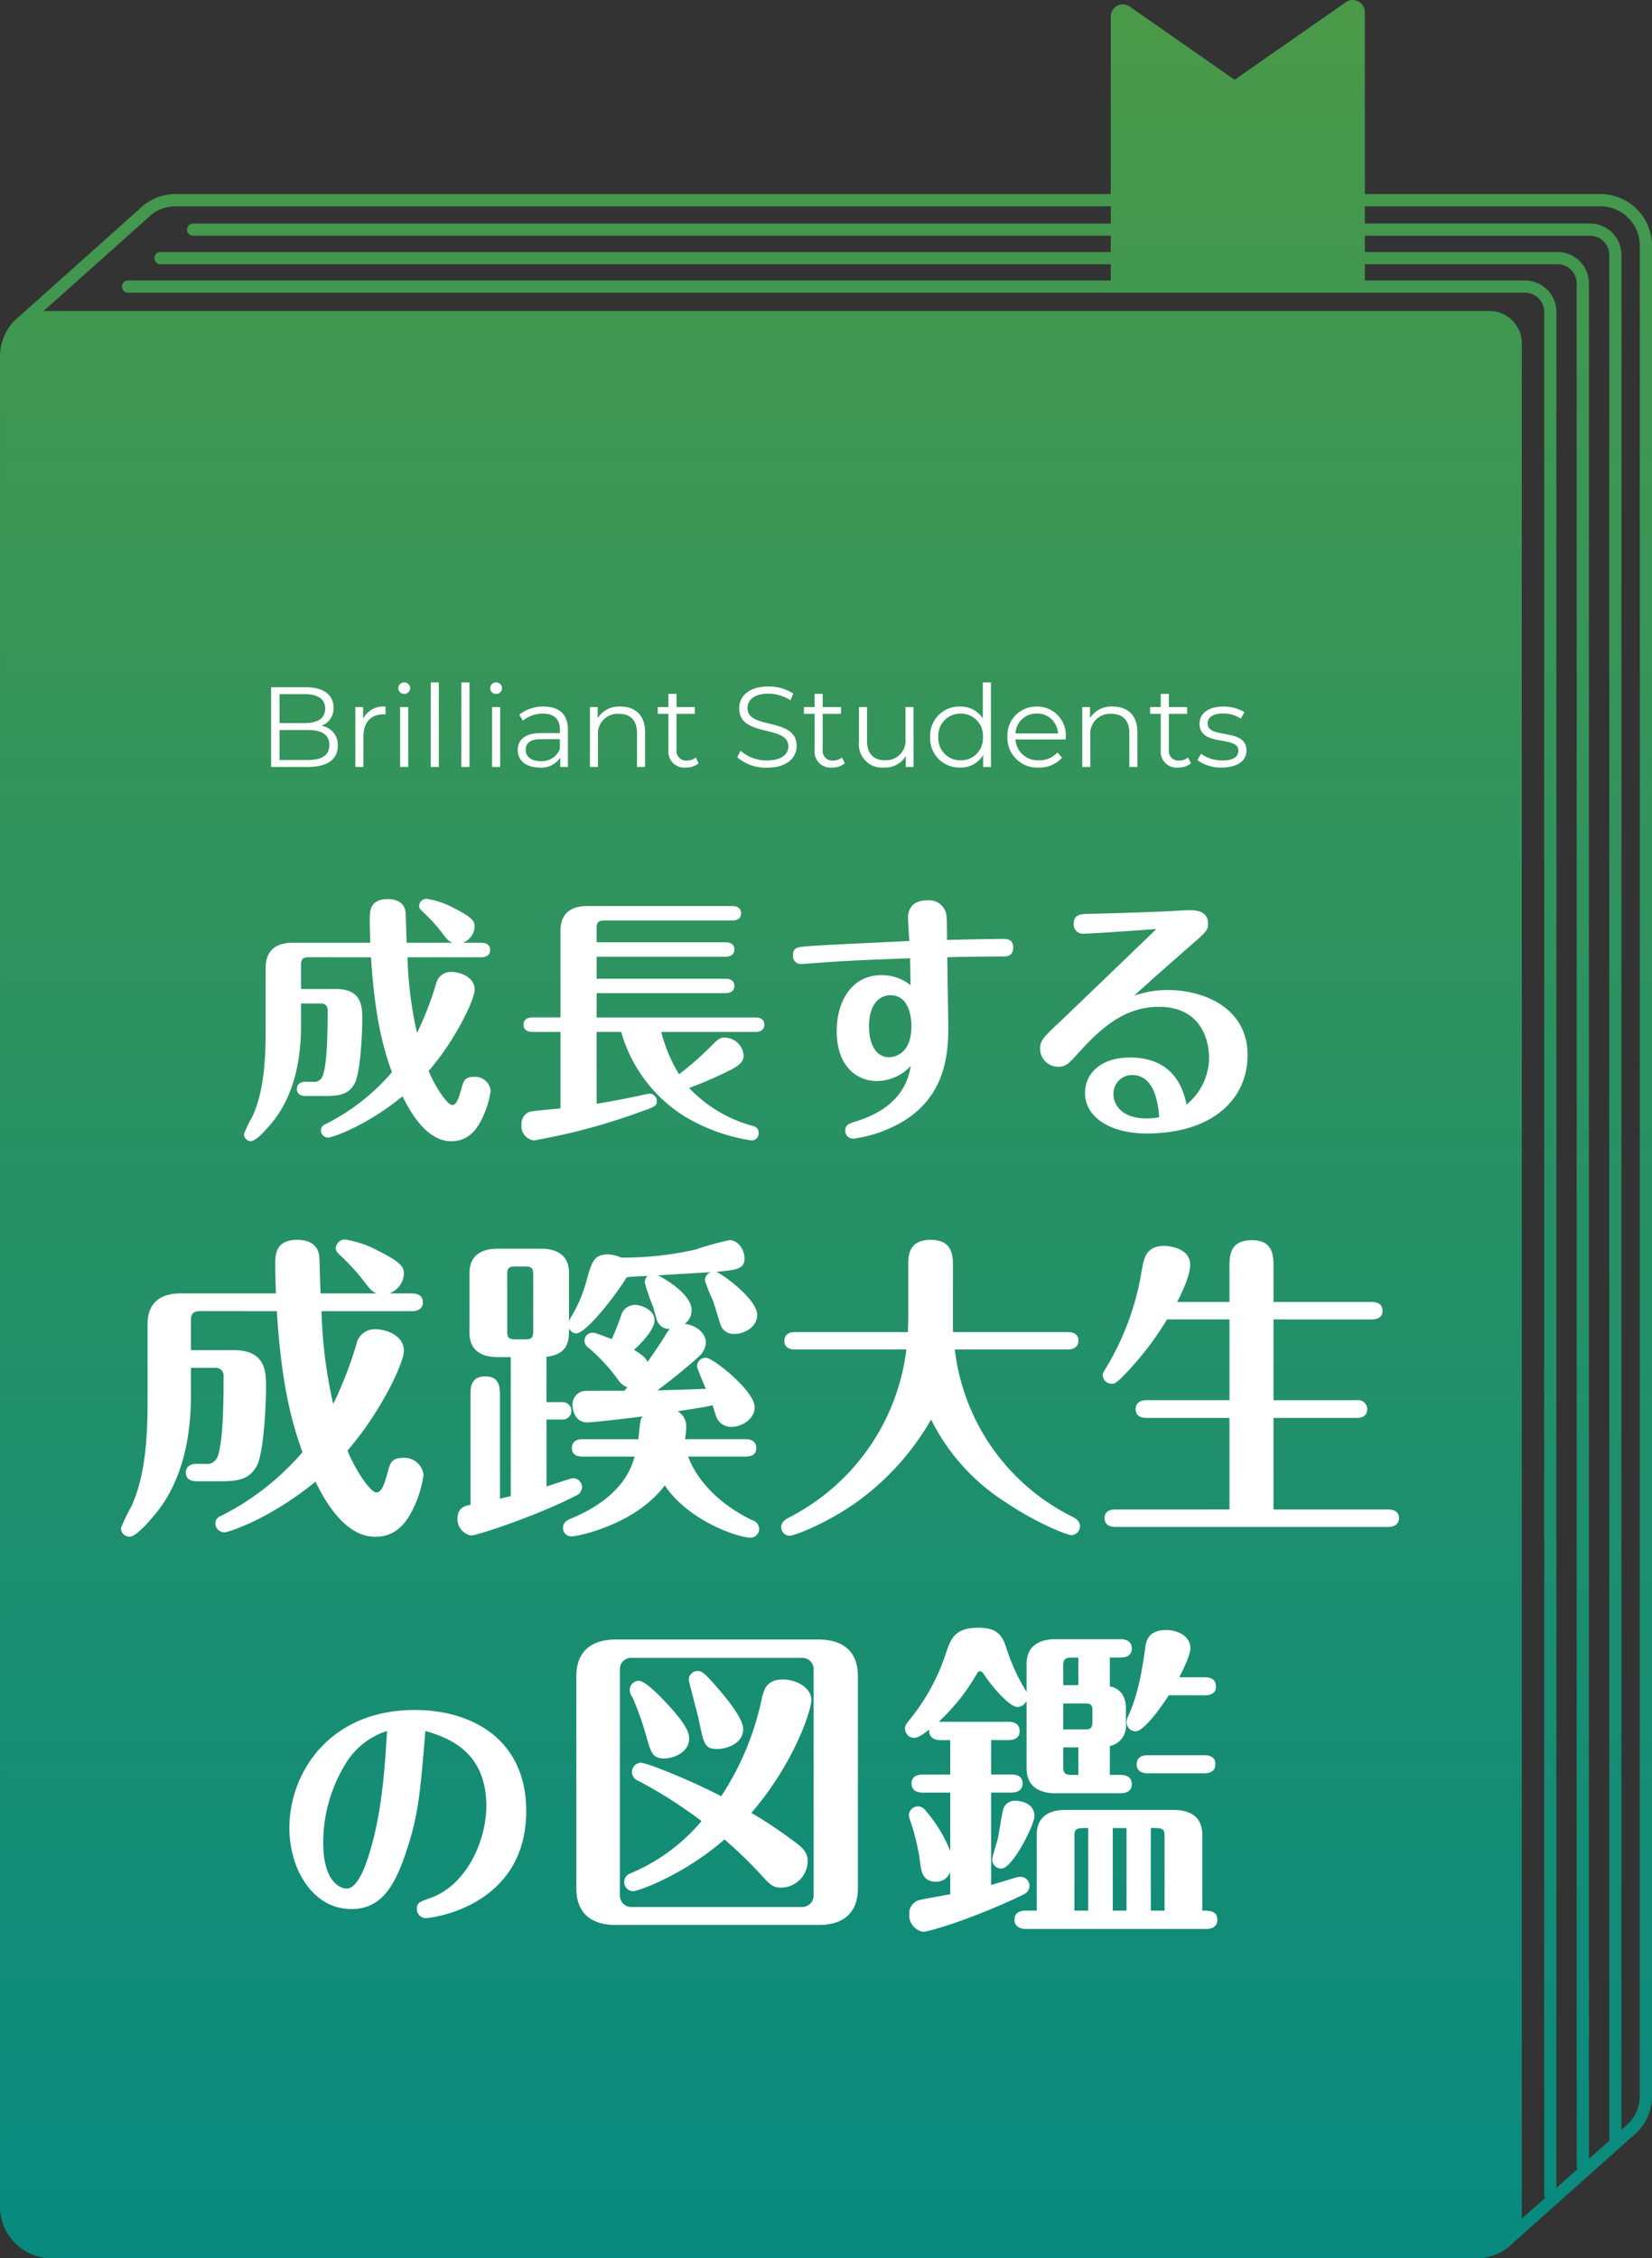
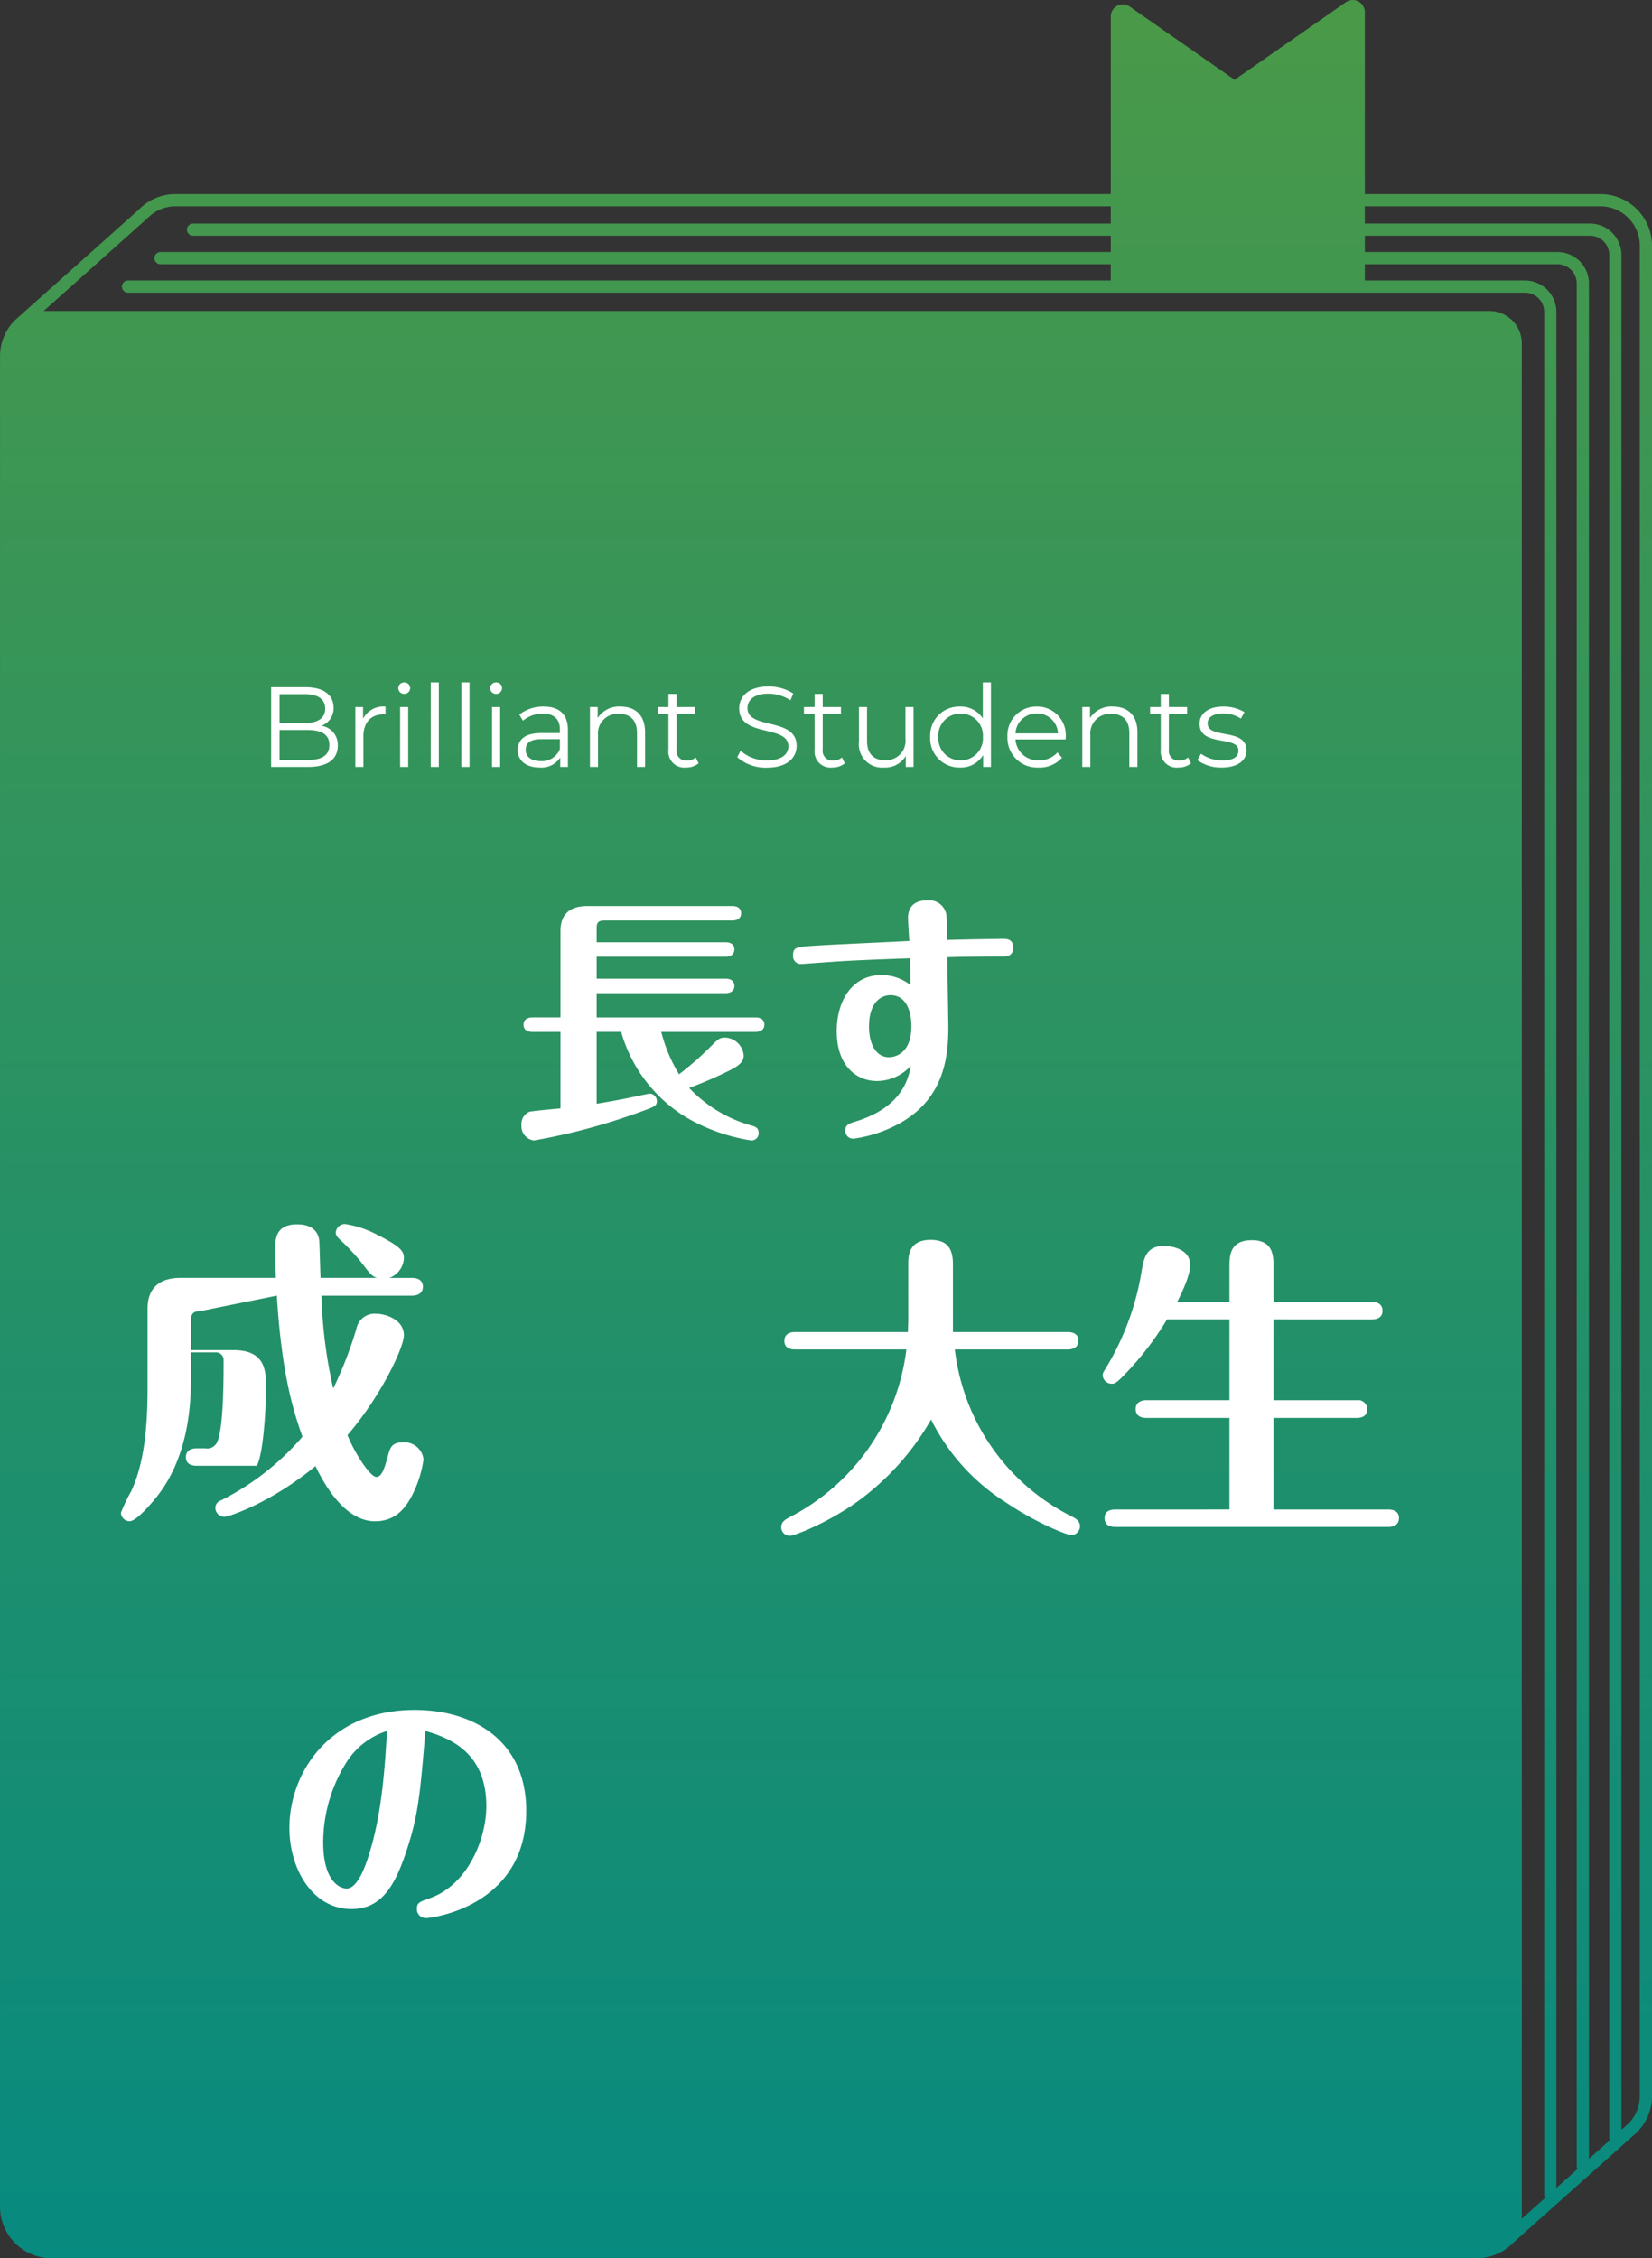
<svg xmlns="http://www.w3.org/2000/svg" width="231.983" height="317.115" viewBox="0 0 231.983 317.115">
  <rect x="0" y="0" width="231.983" height="317.115" fill="#333333" stroke="none" />
  <defs>
    <linearGradient id="linear-gradient" x1="0.5" x2="0.5" y2="1" gradientUnits="objectBoundingBox">
      <stop offset="0" stop-color="#4a9948" />
      <stop offset="1" stop-color="#078a80" />
    </linearGradient>
  </defs>
  <g id="グループ_137855" data-name="グループ 137855" transform="translate(-582.017 -193.942)">
    <path id="パス_31690" data-name="パス 31690" d="M-2141.405,114.235h-33.079V88.684a1.7,1.7,0,0,0-2.672-1.393l-15.615,10.894L-2207.5,87.906a1.694,1.694,0,0,0-2.663,1.389v24.939h-131.306a7.187,7.187,0,0,0-5.161,2.16L-2364.1,132l-.051.049a7.217,7.217,0,0,0-1.99,4.988V396.851a7.254,7.254,0,0,0,7.245,7.246h200.067a7.184,7.184,0,0,0,5.208-2.208l17.341-15.473a7.2,7.2,0,0,0,2.122-5.124V121.481A7.254,7.254,0,0,0-2141.405,114.235Zm-204.064,3.419.042-.04a5.492,5.492,0,0,1,3.957-1.665h131.306v2.424H-2339.03a.856.856,0,0,0-.856.857.856.856,0,0,0,.856.857h128.865v2.284H-2343.6a.856.856,0,0,0-.857.857.857.857,0,0,0,.857.857h133.434v2.284h-138a.856.856,0,0,0-.856.857.857.857,0,0,0,.856.857H-2152a2.7,2.7,0,0,1,2.7,2.7V395.118a.855.855,0,0,0,.15.484l-3.291,2.937V135.207a4.557,4.557,0,0,0-4.557-4.557h-203.018Zm205.4,269.849-2.948,2.63V126.78a4.415,4.415,0,0,0-4.411-4.41h-27.054v-2.284h31.623a2.7,2.7,0,0,1,2.7,2.7V387.123A.85.85,0,0,0-2140.072,387.5ZM-2152,126.367h-22.486v-2.284h27.054a2.7,2.7,0,0,1,2.7,2.7V391.121a.845.845,0,0,0,.121.432l-2.976,2.656V130.777A4.416,4.416,0,0,0-2152,126.367Zm16.125,254.925a5.477,5.477,0,0,1-1.585,3.879l-.993.885V122.782a4.415,4.415,0,0,0-4.41-4.41h-31.623v-2.424h33.079a5.539,5.539,0,0,1,5.532,5.532Z" transform="translate(2948.16 106.961)" fill="url(#linear-gradient)" />
    <g id="グループ_44806" data-name="グループ 44806" transform="translate(434.176 -163.344)">
-       <path id="パス_31672" data-name="パス 31672" d="M185.789,493.47c-.835,0-1.053.364-1.053,1.052v3.411H189.6c3.7,0,3.737,2.431,3.737,4.318s-.254,7.4-1.053,8.926c-.907,1.669-2.358,1.779-4.318,1.779h-2.576c-.363,0-1.234-.073-1.234-.979,0-.944.871-1.017,1.234-1.017h.98a1.267,1.267,0,0,0,1.415-.834c.689-1.779.689-7.112.689-9.217a.873.873,0,0,0-.943-.943h-2.795V502.9c0,3.121-.29,9.4-4.281,14.042-.581.689-2.032,2.359-2.758,2.359a1,1,0,0,1-.979-.979,19.4,19.4,0,0,1,1.2-2.5c1.6-3.483,1.85-7.946,1.85-11.937v-8.963c0-1.887.943-3.483,3.773-3.483h10.922c-.073-1.887-.073-2.94-.073-3.375,0-.979,0-2.757,2.5-2.757,1.887,0,2.467,1.016,2.54,1.923.036.653.108,3.629.145,4.21h6.459c-.581-.182-.8-.472-1.851-1.851a25.628,25.628,0,0,0-2.467-2.613c-.29-.289-.4-.471-.4-.725a1.048,1.048,0,0,1,1.089-.979,11.56,11.56,0,0,1,3.737,1.27c2.758,1.379,2.976,1.923,2.976,2.649a2.538,2.538,0,0,1-1.669,2.25h2.612c.4,0,1.235.108,1.235,1.015s-.871,1.016-1.235,1.016H199.686a53.847,53.847,0,0,0,1.342,10.632,45.359,45.359,0,0,0,2.649-6.822,2.127,2.127,0,0,1,2.214-1.742c1.161,0,3.229.69,3.229,2.468,0,1.379-2.613,6.967-6.459,11.429.834,2.1,2.612,4.79,3.3,4.79s.979-1.2,1.306-2.322c.254-.98.435-1.633,1.705-1.633a2.193,2.193,0,0,1,2.394,1.96,12.971,12.971,0,0,1-1.2,3.883c-.944,1.959-2.213,3.193-4.354,3.193-3.411,0-5.733-4.065-6.822-6.314-5.262,4.318-10.015,5.806-10.414,5.806a1.045,1.045,0,0,1-1.052-1.015.92.92,0,0,1,.652-.872,30.031,30.031,0,0,0,9.325-7.293c-1.27-3.483-2.431-7.946-2.939-16.147Z" transform="translate(5.376 -1.768)" fill="#fff" />
      <path id="パス_31673" data-name="パス 31673" d="M244.139,504.187a21.434,21.434,0,0,0,2.5,5.95,44.106,44.106,0,0,0,4.318-3.773c1.161-1.161,1.343-1.379,2.177-1.379a2.73,2.73,0,0,1,2.576,2.5c0,.726-.4,1.307-1.814,2.032a56.855,56.855,0,0,1-5.842,2.54,19.14,19.14,0,0,0,8.817,5.3c.689.181.944.471.944,1.052a1,1,0,0,1-1.053,1.016,25.935,25.935,0,0,1-9.289-3.339,20.632,20.632,0,0,1-8.962-11.9h-3.447v10.087c1.488-.219,4.281-.762,5.116-.944.545-.108,2.142-.471,2.359-.471a1.03,1.03,0,0,1,.979,1.016c0,.726-.254.8-2.468,1.6a87.4,87.4,0,0,1-14.8,3.956,2.015,2.015,0,0,1-1.742-2.141,1.859,1.859,0,0,1,1.125-1.887c.327-.108,3.955-.435,4.355-.472v-10.74h-3.955c-.4,0-1.234-.109-1.234-1.017,0-.871.8-1.016,1.234-1.016h3.955V490c0-2,.979-3.483,3.773-3.483h20.356c.4,0,1.234.108,1.234,1.015,0,.871-.8,1.016-1.234,1.016h-18c-.871,0-1.052.363-1.052,1.053V491.6h18.107c.4,0,1.233.109,1.233,1.016,0,.872-.8,1.016-1.233,1.016H235.067v3.085h18.107c.4,0,1.233.108,1.233,1.016,0,.87-.8,1.015-1.233,1.015H235.067v3.41h22.316c.4,0,1.234.109,1.234,1.016,0,.871-.8,1.017-1.234,1.017Z" transform="translate(-3.44 -1.998)" fill="#fff" />
      <path id="パス_31674" data-name="パス 31674" d="M300.7,490.943c.508,0,1.488,0,1.488,1.2,0,1.269-.98,1.269-1.379,1.269-2.576,0-7.185.073-7.875.109,0,.872.146,9.217.146,9.8,0,4.246-.581,10.413-7.475,13.861a18.476,18.476,0,0,1-5.842,1.815,1.113,1.113,0,0,1-1.161-1.125c0-.835.581-1.015,1.416-1.27,6.677-2.032,7.474-6.169,7.8-7.838a6.5,6.5,0,0,1-4.754,2.141c-2.867,0-5.66-2.1-5.66-7,0-4.281,2.177-7.874,6.277-7.874a6.5,6.5,0,0,1,4.1,1.415c-.037-1.306-.037-2.5-.073-3.774-6.567.219-9.761.4-11.067.508-.689.037-3.846.29-4.246.29a1.085,1.085,0,0,1-1.125-1.2c0-1.2.508-1.2,3.266-1.379,2.068-.144,11.212-.545,13.063-.653-.037-.508-.182-2.794-.182-3.265,0-.98.435-2.432,2.649-2.432a2.455,2.455,0,0,1,2.722,1.924c.108.617.108,2.793.108,3.628C295.586,491.016,300.195,490.943,300.7,490.943Zm-18.76,12.3c0,2.467.98,4.318,2.795,4.318,1.015,0,3.157-.653,3.157-4.355,0-1.815-.581-4.354-2.939-4.354C283.612,498.853,281.943,499.87,281.943,503.244Z" transform="translate(-12.068 -1.817)" fill="#fff" />
-       <path id="パス_31675" data-name="パス 31675" d="M319.838,490.529a1.277,1.277,0,0,1-1.306-1.378c0-1.379,1.089-1.379,2.068-1.415,2.5-.037,7-.182,11.357-.364.472-.037,2.432-.144,2.831-.144.726,0,2.612,0,2.612,1.886,0,.944-.326,1.234-2.43,3.048-1.924,1.706-5.806,5.081-7.947,7.076a14.09,14.09,0,0,1,4.826-.8c4.427,0,11.1,2.177,11.1,9.143,0,6.205-4.972,11-14.152,11-5.3,0-8.672-2.4-8.672-5.661,0-3.048,2.576-5.007,6.278-5.007,6.5,0,7.584,4.863,7.983,6.6a8.589,8.589,0,0,0,3.157-6.531c0-2.721-1.271-7.185-7.039-7.185-4.427,0-7.656,2.468-10.995,6.133-1.706,1.886-2.032,2.285-3.194,2.285a2.539,2.539,0,0,1-2.5-2.54c0-1.125.472-1.633,2.9-3.883,1.016-.979,12.083-11.611,13.426-12.917C328.584,489.984,321.072,490.529,319.838,490.529Zm6.894,19.848a2.6,2.6,0,0,0-2.612,2.722c0,1.161.871,3.375,4.68,3.375a8.436,8.436,0,0,0,1.742-.182C330.289,512.918,329.273,510.377,326.733,510.377Z" transform="translate(-19.917 -2.129)" fill="#fff" />
      <g id="グループ_44780" data-name="グループ 44780" transform="translate(128.423 538.586)">
        <path id="パス_31679" data-name="パス 31679" d="M288.062,574.551c-1.645,4.9-3.588,7.848-7.625,7.848-5.456,0-8.709-5.644-8.709-11.4,0-7.774,5.681-16.557,17.6-16.557,8.148,0,15.66,4.223,15.66,14.165,0,13.455-13.3,15.062-14.089,15.062a1.26,1.26,0,0,1-1.271-1.271c0-.9.374-1.008,1.944-1.569,5.157-1.868,7.812-8.185,7.812-12.894,0-7.55-5.159-9.568-8.559-10.541C290.08,566.4,289.818,569.393,288.062,574.551Zm-8.372-12.67a21.182,21.182,0,0,0-3.214,11.137c0,5.569,2.391,6.5,3.289,6.5,1.644,0,2.8-3.625,3.214-5.008,1.831-5.905,2.168-12.522,2.467-17.119A10.469,10.469,0,0,0,279.69,561.881Z" transform="translate(-211.673 -495.623)" fill="#fff" />
-         <path id="パス_31680" data-name="パス 31680" d="M350.223,579.81c0,3.728-2.348,5.156-5.524,5.156H316.211c-2.025,0-5.523-.6-5.523-5.156V550.031c0-3.681,2.347-5.154,5.523-5.154H344.7c2.025,0,5.524.6,5.524,5.154Zm-6.214-30.837a1.591,1.591,0,0,0-1.473-1.519H318.281a1.557,1.557,0,0,0-1.473,1.519v31.942a1.591,1.591,0,0,0,1.473,1.52h24.255a1.629,1.629,0,0,0,1.473-1.52Zm-7.272,4.142c.322-1.242.644-2.623,2.99-2.623,1.658,0,3.96,1.013,3.96,2.9,0,1.334-2.3,8.7-8.423,15.833a60.8,60.8,0,0,1,5.936,3.959c1.151.828,1.98,1.518,1.98,2.853a3.787,3.787,0,0,1-3.682,3.683c-1.242,0-1.565-.369-3.084-2.025a59.681,59.681,0,0,0-4.925-4.741c-5.937,5.155-12.242,7.272-12.841,7.272a1.294,1.294,0,0,1-.322-2.531,26.25,26.25,0,0,0,9.94-7.32,64.76,64.76,0,0,0-8.882-5.66,1.3,1.3,0,0,1,.368-2.532c.875,0,7.134,2.532,11.276,4.7A39.559,39.559,0,0,0,336.738,553.115Zm-17.26-2.439c.921,0,3.222,2.394,4.372,3.682,2.67,2.946,2.67,3.911,2.67,4.464,0,1.888-2.163,2.762-3.5,2.762-1.611,0-1.841-.828-2.439-2.853a40.634,40.634,0,0,0-1.979-5.661,2.127,2.127,0,0,1-.415-1.1A1.287,1.287,0,0,1,319.478,550.676Zm8.284-1.381c.506,0,.921.276,2.531,2.117,1.565,1.8,3.821,4.557,3.821,6.029,0,2.117-2.394,2.808-3.637,2.808-1.748,0-1.887-.6-2.623-4.234-.184-.829-1.381-5.248-1.381-5.477A1.246,1.246,0,0,1,327.763,549.3Z" transform="translate(-210.335 -495.952)" fill="#fff" />
-         <path id="パス_31681" data-name="パス 31681" d="M384.066,551.513a2.651,2.651,0,0,1,1.749,1.106,3.583,3.583,0,0,1,.506,2.024v2.117a2.853,2.853,0,0,1-2.255,3.129v4.051h1.519c.507,0,1.565.139,1.565,1.289,0,1.2-1.1,1.289-1.565,1.289h-9.159c-2.348,0-4.05-1.013-4.05-3.5v-9.436a1.56,1.56,0,0,1-1.289.83c-1.106,0-3.59-2.9-4.649-4.511-.276-.415-.415-.507-.6-.507-.231,0-.369.184-.507.461a28.574,28.574,0,0,1-5.293,6.627h9.8c.506,0,1.564.139,1.564,1.289,0,1.2-1.1,1.288-1.564,1.288h-2.44v4.833h2.854c.506,0,1.565.093,1.565,1.243,0,1.2-1.106,1.288-1.565,1.288h-2.854V579.4c.829-.231,2.577-.783,3.544-1.058a2.33,2.33,0,0,1,.552-.092,1.277,1.277,0,0,1,1.289,1.242c0,.875-.691,1.2-1.2,1.427-7.5,3.544-13.117,5.061-13.716,5.061A2.362,2.362,0,0,1,355.9,583.5a1.912,1.912,0,0,1,1.427-1.979c.69-.184,3.728-.691,4.326-.829v-3.13a2.053,2.053,0,0,1-2.024,1.381c-1.842,0-2.025-1.518-2.164-2.394a29.52,29.52,0,0,0-1.473-6.3,2.689,2.689,0,0,1-.138-.644,1.277,1.277,0,0,1,1.288-1.243,1.341,1.341,0,0,1,1.059.6,19.974,19.974,0,0,1,3.452,5.66v-8.193h-3.867c-.552,0-1.564-.138-1.564-1.288s1.058-1.243,1.564-1.243h3.867v-4.833h-1.38c-.829,0-1.658-.367-1.566-1.473-1.242.922-1.7,1.151-2.163,1.151a1.3,1.3,0,0,1-1.242-1.289c0-.46.139-.6.782-1.426a28.952,28.952,0,0,0,5.109-9.619c.644-1.75,1.29-3.131,4.372-3.131,2.209,0,3.268.644,3.912,2.67a27.813,27.813,0,0,0,2.9,6.352v-3.912c0-2.715,1.979-3.5,4.05-3.5h9.159c.507,0,1.565.139,1.565,1.289,0,1.2-1.1,1.289-1.565,1.289h-1.519ZM368.832,577.1a1.278,1.278,0,0,1-1.289-1.243c0-.46.738-2.623.83-3.13.138-.643.551-3.452.736-4a1.685,1.685,0,0,1,1.795-1.15c.414,0,2.577.23,2.577,2.163C373.48,570.937,370.4,577.1,368.832,577.1ZM373.8,583V572.364c0-2.532,1.7-3.5,4.05-3.5H393c2.07,0,4.05.737,4.05,3.5V583c.966,0,2.116,0,2.116,1.289,0,1.15-1.058,1.288-1.564,1.288h-25.36c-.506,0-1.565-.184-1.565-1.288,0-1.15,1.013-1.289,1.565-1.289Zm5.844-35.532h-.874c-1.058,0-1.242.323-1.242,1.2v2.671h2.116Zm-2.116,10.079h2.991c.829,0,1.1-.092,1.1-1.15v-1.381c0-.966-.184-1.1-1.1-1.1h-2.991Zm2.116,2.532h-2.116v2.669c0,.921.184,1.2,1.242,1.2h.874Zm1.381,11.322c-1.656,0-1.932,0-1.932,1.242V583h1.932Zm5.385,0h-1.932V583h1.932Zm5.937-18.641c-1.058,1.658-3.5,5.063-4.649,5.063a1.285,1.285,0,0,1-1.289-1.289,2.049,2.049,0,0,1,.231-.828c.69-1.565,1.611-3.819,2.347-9.251.138-1.2.368-2.854,2.991-2.854,1.7,0,3.406.922,3.406,2.531,0,1.059-1.242,3.452-1.565,4.1h3.59c.459,0,1.565.093,1.565,1.289,0,1.151-1.059,1.242-1.565,1.242Zm-2.945,10.954c-.552,0-1.565-.138-1.565-1.242,0-1.2,1.059-1.289,1.565-1.289h7.962c.46,0,1.52.092,1.52,1.242,0,1.2-1.059,1.289-1.52,1.289ZM389.82,583h1.932V572.639c0-1.242-.275-1.242-1.932-1.242Z" transform="translate(-208.8 -496.007)" fill="#fff" />
        <g id="グループ_44822" data-name="グループ 44822" transform="translate(-54.834 -688.526)">
-           <path id="パス_31708" data-name="パス 31708" d="M100.358,691.34c-1.023,0-1.29.444-1.29,1.29v4.183h5.962c4.539,0,4.583,2.981,4.583,5.294s-.311,9.078-1.29,10.946c-1.113,2.047-2.892,2.18-5.295,2.18H99.869c-.445,0-1.513-.088-1.513-1.2,0-1.157,1.068-1.246,1.513-1.246h1.2a1.556,1.556,0,0,0,1.736-1.023c.845-2.18.845-8.721.845-11.3a1.071,1.071,0,0,0-1.157-1.156H99.068v3.6c0,3.827-.356,11.525-5.251,17.22-.712.846-2.491,2.892-3.381,2.892a1.226,1.226,0,0,1-1.2-1.2,23.783,23.783,0,0,1,1.469-3.07c1.958-4.271,2.269-9.744,2.269-14.639v-10.99c0-2.313,1.157-4.271,4.628-4.271h13.393c-.09-2.314-.09-3.6-.09-4.138,0-1.2,0-3.382,3.071-3.382,2.313,0,3.025,1.246,3.114,2.359.045.8.134,4.449.178,5.161h7.921c-.712-.222-.979-.578-2.27-2.269a31.331,31.331,0,0,0-3.025-3.2c-.356-.355-.49-.578-.49-.89a1.284,1.284,0,0,1,1.335-1.2,14.2,14.2,0,0,1,4.583,1.557c3.381,1.691,3.648,2.358,3.648,3.248a3.108,3.108,0,0,1-2.047,2.759h3.2c.49,0,1.513.133,1.513,1.246s-1.068,1.246-1.513,1.246H117.4a65.891,65.891,0,0,0,1.646,13.037,55.814,55.814,0,0,0,3.248-8.365,2.607,2.607,0,0,1,2.714-2.136c1.424,0,3.96.846,3.96,3.025,0,1.692-3.2,8.543-7.92,14.016,1.024,2.581,3.2,5.874,4.049,5.874s1.2-1.469,1.6-2.848c.312-1.2.534-2,2.092-2a2.69,2.69,0,0,1,2.936,2.4,15.927,15.927,0,0,1-1.468,4.76c-1.157,2.4-2.715,3.916-5.34,3.916-4.182,0-7.03-4.984-8.365-7.742-6.451,5.294-12.28,7.119-12.77,7.119a1.282,1.282,0,0,1-1.29-1.246,1.127,1.127,0,0,1,.8-1.068,36.825,36.825,0,0,0,11.435-8.943c-1.557-4.272-2.981-9.744-3.6-19.8Z" transform="translate(2)" fill="#fff" />
-           <path id="パス_31709" data-name="パス 31709" d="M154.156,692.764a4.458,4.458,0,0,1,.222-.49,19.454,19.454,0,0,0,2.225-5.162c.712-2.58,1.023-3.737,2.981-3.737a4.419,4.419,0,0,1,1.869.445,45.874,45.874,0,0,0,10.412-1.112,42.481,42.481,0,0,1,4.8-1.335c1.335,0,2.136,1.468,2.136,2.536,0,1.513-1.023,1.647-4.005,1.913.8.223,5.785,3.827,5.785,6.052,0,1.646-1.735,2.669-3.2,2.669a1.914,1.914,0,0,1-1.913-1.2c-.178-.445-.89-2.937-1.113-3.515a21.6,21.6,0,0,1-1.112-2.8,1.256,1.256,0,0,1,.8-1.156c-.578.044-6.229.356-7.386.445,1.424.711,4.716,2.8,4.716,4.894a2.337,2.337,0,0,1-.979,1.913c1.6.179,2.981,1.291,2.981,2.626a2.776,2.776,0,0,1-.934,1.913c-.4.4-2.625,2.359-5.873,4.806,2.981-.09,3.337-.09,6.807-.223-.222-.49-1.245-2.936-1.245-3.115a1.215,1.215,0,0,1,1.245-1.245c1.024,0,6.853,4.672,6.853,6.94,0,1.647-1.78,2.759-3.2,2.759a2.2,2.2,0,0,1-2.18-1.379c-.089-.222-.445-1.38-.534-1.646-1.424.311-1.646.311-4.895.845a2.44,2.44,0,0,1,1.2,2.18,9.907,9.907,0,0,1-.178,1.735h8.5c.535,0,1.513.134,1.513,1.247,0,1.067-.934,1.2-1.513,1.2h-8.053c.267.712,2,5.561,9.032,8.943a1.266,1.266,0,0,1,.935,1.2,1.234,1.234,0,0,1-1.2,1.246c-1.512,0-8.5-2.135-12.058-7.341-4.182,5.606-12.414,7.164-13.036,7.164a1.178,1.178,0,0,1-1.246-1.2c0-.845.623-1.112,1.29-1.379,6.985-2.982,8.276-6.942,8.765-8.632h-7.3c-.489,0-1.512-.089-1.512-1.2s.978-1.247,1.512-1.247H163.9c.267-2.669.267-2.758.579-3.2-1.246.178-6.941.845-7.742.845-1.869,0-2.091-1.957-2.091-2.491a1.914,1.914,0,0,1,1.557-1.913c.222-.045,3.826-.045,5.739-.045.179-.223.223-.267.4-.489a2.481,2.481,0,0,1-1.246-.979,25.1,25.1,0,0,0-3.96-4.361c-.445-.356-.8-.623-.8-1.157a1.107,1.107,0,0,1,1.113-1.157c.356,0,.578.089,2.714.89.356-.8.756-1.735,1.29-3.248a2.033,2.033,0,0,1,1.958-1.557c.89,0,2.758.712,2.758,2.136,0,1.29-1.735,3.159-2.892,4.183,1.38.844,1.6,1.112,1.913,1.69.846-1.2,1.736-2.492,2.492-3.737a4.851,4.851,0,0,1,.623-.891,1.782,1.782,0,0,1-1.691-.978c-.177-.267-.533-1.825-.667-2.181a27.384,27.384,0,0,1-1.157-3.381,1.2,1.2,0,0,1,.4-.891c-.578,0-2.491.09-2.936.179-1.869,3.025-5.784,7.875-7.075,7.875a1.11,1.11,0,0,1-1.023-.756c0,1.691,0,3.649-3.159,4.049v6.362h2.269a1.224,1.224,0,1,1,0,2.448H151v9.388c.623-.177,3.426-1.157,3.737-1.157a1.273,1.273,0,0,1,1.246,1.246,1.381,1.381,0,0,1-.934,1.246c-5.518,2.848-13.882,5.562-14.639,5.562a2.336,2.336,0,0,1-1.913-2.359c0-1.6,1.112-1.824,1.824-1.957V703.175c0-1.068,0-2.669,2.091-2.669,2.047,0,2.047,1.646,2.047,2.669v14.506c.89-.223,1.112-.268,1.513-.357V697.791H144.1c-2,0-3.915-.756-3.915-3.381v-8.454c0-2.4,1.646-3.382,3.915-3.382h6.14c2,0,3.916.757,3.916,3.382Zm-5.028-6.541c0-.89-.178-1.157-1.157-1.157h-1.335c-.979,0-1.157.267-1.157,1.157v7.92c0,.89.178,1.157,1.157,1.157h1.335c.979,0,1.157-.267,1.157-1.157Z" fill="#fff" />
+           <path id="パス_31708" data-name="パス 31708" d="M100.358,691.34c-1.023,0-1.29.444-1.29,1.29v4.183h5.962c4.539,0,4.583,2.981,4.583,5.294s-.311,9.078-1.29,10.946H99.869c-.445,0-1.513-.088-1.513-1.2,0-1.157,1.068-1.246,1.513-1.246h1.2a1.556,1.556,0,0,0,1.736-1.023c.845-2.18.845-8.721.845-11.3a1.071,1.071,0,0,0-1.157-1.156H99.068v3.6c0,3.827-.356,11.525-5.251,17.22-.712.846-2.491,2.892-3.381,2.892a1.226,1.226,0,0,1-1.2-1.2,23.783,23.783,0,0,1,1.469-3.07c1.958-4.271,2.269-9.744,2.269-14.639v-10.99c0-2.313,1.157-4.271,4.628-4.271h13.393c-.09-2.314-.09-3.6-.09-4.138,0-1.2,0-3.382,3.071-3.382,2.313,0,3.025,1.246,3.114,2.359.045.8.134,4.449.178,5.161h7.921c-.712-.222-.979-.578-2.27-2.269a31.331,31.331,0,0,0-3.025-3.2c-.356-.355-.49-.578-.49-.89a1.284,1.284,0,0,1,1.335-1.2,14.2,14.2,0,0,1,4.583,1.557c3.381,1.691,3.648,2.358,3.648,3.248a3.108,3.108,0,0,1-2.047,2.759h3.2c.49,0,1.513.133,1.513,1.246s-1.068,1.246-1.513,1.246H117.4a65.891,65.891,0,0,0,1.646,13.037,55.814,55.814,0,0,0,3.248-8.365,2.607,2.607,0,0,1,2.714-2.136c1.424,0,3.96.846,3.96,3.025,0,1.692-3.2,8.543-7.92,14.016,1.024,2.581,3.2,5.874,4.049,5.874s1.2-1.469,1.6-2.848c.312-1.2.534-2,2.092-2a2.69,2.69,0,0,1,2.936,2.4,15.927,15.927,0,0,1-1.468,4.76c-1.157,2.4-2.715,3.916-5.34,3.916-4.182,0-7.03-4.984-8.365-7.742-6.451,5.294-12.28,7.119-12.77,7.119a1.282,1.282,0,0,1-1.29-1.246,1.127,1.127,0,0,1,.8-1.068,36.825,36.825,0,0,0,11.435-8.943c-1.557-4.272-2.981-9.744-3.6-19.8Z" transform="translate(2)" fill="#fff" />
          <path id="パス_31710" data-name="パス 31710" d="M188.91,696.724c-.578,0-1.513-.134-1.513-1.2,0-1.112.979-1.246,1.513-1.246h15.84c0-.712.045-.934.045-2.135v-7.386c0-1.068,0-3.427,3.114-3.427,2.359,0,3.159,1.2,3.159,3.427v9.521h16.108c.533,0,1.512.134,1.512,1.2,0,1.112-1.023,1.246-1.512,1.246H211.335a30.069,30.069,0,0,0,16.33,23.4c.534.267,1.246.623,1.246,1.424a1.266,1.266,0,0,1-1.2,1.246c-.623,0-4.983-1.735-9.121-4.539A29.07,29.07,0,0,1,208,706.557a36.73,36.73,0,0,1-10.59,11.7c-4.183,2.936-8.632,4.628-9.255,4.628a1.2,1.2,0,0,1-1.2-1.2c0-.8.623-1.113,1.291-1.468a30.66,30.66,0,0,0,16.285-23.493Z" transform="translate(-3)" fill="#fff" />
          <path id="パス_31711" data-name="パス 31711" d="M252.9,719.193V706.334H241.239c-.445,0-1.512-.089-1.512-1.245,0-1.112,1.067-1.246,1.512-1.246H252.9V692.5h-8.766a42.948,42.948,0,0,1-5.116,6.852c-2,2.18-2.225,2.18-2.626,2.18a1.247,1.247,0,0,1-1.29-1.2c0-.266.045-.355.489-1.067a37.967,37.967,0,0,0,4.984-13.615c.311-1.736.623-3.471,3.159-3.471.756,0,3.648.311,3.648,2.67,0,1.69-1.557,4.672-1.824,5.206H252.9v-4.806c0-1.646,0-3.871,3.159-3.871,3.026,0,3.026,2.225,3.026,3.871v4.806h13.793c.489,0,1.513.089,1.513,1.245,0,1.068-.979,1.2-1.513,1.2H259.082v11.346h11.7a1.285,1.285,0,0,1,1.468,1.246c0,1.112-.979,1.245-1.468,1.245h-11.7v12.859h16.106c.446,0,1.514.089,1.514,1.2s-1.024,1.246-1.514,1.246H236.879c-.49,0-1.513-.089-1.513-1.246,0-1.113,1.023-1.2,1.513-1.2Z" transform="translate(-6)" fill="#fff" />
        </g>
      </g>
    </g>
    <path id="パス_136245" data-name="パス 136245" d="M8.88-5.776A2.6,2.6,0,0,0,10.592-8.32c0-1.824-1.44-2.88-3.936-2.88H1.824V0H6.976c2.8,0,4.208-1.088,4.208-2.992A2.674,2.674,0,0,0,8.88-5.776Zm-2.3-4.448c1.792,0,2.832.688,2.832,2.032S8.368-6.16,6.576-6.16H3.008v-4.064ZM6.96-.976H3.008V-5.184H6.96c1.968,0,3.04.64,3.04,2.1C10-1.616,8.928-.976,6.96-.976Zm7.776-5.792V-8.416H13.648V0h1.136V-4.288c0-1.984,1.072-3.1,2.832-3.1.08,0,.176.016.272.016v-1.1A3.174,3.174,0,0,0,14.736-6.768Zm5.776-3.488a.816.816,0,0,0,.832-.832.807.807,0,0,0-.832-.784.82.82,0,0,0-.832.8A.823.823,0,0,0,20.512-10.256ZM19.936,0h1.136V-8.416H19.936Zm4.3,0h1.136V-11.872H24.24Zm4.3,0H29.68V-11.872H28.544Zm4.88-10.256a.816.816,0,0,0,.832-.832.807.807,0,0,0-.832-.784.82.82,0,0,0-.832.8A.823.823,0,0,0,33.424-10.256ZM32.848,0h1.136V-8.416H32.848ZM40.1-8.48a5.344,5.344,0,0,0-3.424,1.136l.512.848a4.287,4.287,0,0,1,2.8-.992c1.568,0,2.384.784,2.384,2.224v.512H39.7c-2.416,0-3.248,1.088-3.248,2.384C36.448-.912,37.616.08,39.52.08a3.16,3.16,0,0,0,2.9-1.392V0H43.5V-5.216C43.5-7.392,42.272-8.48,40.1-8.48ZM39.7-.816c-1.344,0-2.128-.608-2.128-1.584,0-.864.528-1.5,2.16-1.5h2.64v1.376A2.693,2.693,0,0,1,39.7-.816ZM50.88-8.48a3.537,3.537,0,0,0-3.2,1.616V-8.416H46.592V0h1.136V-4.416a2.759,2.759,0,0,1,2.944-3.04c1.6,0,2.528.912,2.528,2.688V0h1.136V-4.88C54.336-7.3,52.928-8.48,50.88-8.48ZM61.456-1.328A1.88,1.88,0,0,1,60.208-.9a1.348,1.348,0,0,1-1.456-1.536V-7.456h2.56v-.96h-2.56v-1.84H57.616v1.84h-1.5v.96h1.5v5.088A2.229,2.229,0,0,0,60.08.08a2.705,2.705,0,0,0,1.776-.592ZM71.44.1C74.3.1,75.616-1.312,75.616-2.96c0-4.08-6.9-2.224-6.9-5.3,0-1.12.912-2.032,2.96-2.032a5.766,5.766,0,0,1,3.072.928l.4-.944A6.322,6.322,0,0,0,71.68-11.3c-2.848,0-4.128,1.424-4.128,3.072,0,4.144,6.9,2.256,6.9,5.328,0,1.1-.912,1.984-3.008,1.984a5.5,5.5,0,0,1-3.7-1.36l-.464.912A6.073,6.073,0,0,0,71.44.1ZM81.984-1.328A1.88,1.88,0,0,1,80.736-.9,1.348,1.348,0,0,1,79.28-2.432V-7.456h2.56v-.96H79.28v-1.84H78.144v1.84h-1.5v.96h1.5v5.088A2.229,2.229,0,0,0,80.608.08a2.705,2.705,0,0,0,1.776-.592ZM90.9-8.416V-4A2.737,2.737,0,0,1,88.032-.944c-1.6,0-2.528-.912-2.528-2.7V-8.416H84.368v4.88A3.26,3.26,0,0,0,87.92.08a3.348,3.348,0,0,0,3.024-1.616V0h1.088V-8.416Zm10.864-3.456v5.056a3.676,3.676,0,0,0-3.2-1.664,4.071,4.071,0,0,0-4.192,4.272A4.085,4.085,0,0,0,98.56.08a3.646,3.646,0,0,0,3.248-1.744V0H102.9V-11.872ZM98.656-.928a3.081,3.081,0,0,1-3.136-3.28,3.081,3.081,0,0,1,3.136-3.28,3.078,3.078,0,0,1,3.12,3.28A3.078,3.078,0,0,1,98.656-.928Zm14.752-3.28a4.01,4.01,0,0,0-4.08-4.272,4.053,4.053,0,0,0-4.112,4.272A4.168,4.168,0,0,0,109.632.08,4.143,4.143,0,0,0,112.88-1.3l-.64-.736a3.317,3.317,0,0,1-2.576,1.1,3.115,3.115,0,0,1-3.312-2.928h7.04C113.392-3.984,113.408-4.112,113.408-4.208Zm-4.08-3.3a2.927,2.927,0,0,1,2.992,2.8h-5.968A2.923,2.923,0,0,1,109.328-7.5Zm10.688-.976a3.537,3.537,0,0,0-3.2,1.616V-8.416h-1.088V0h1.136V-4.416a2.759,2.759,0,0,1,2.944-3.04c1.6,0,2.528.912,2.528,2.688V0h1.136V-4.88C123.472-7.3,122.064-8.48,120.016-8.48Zm10.576,7.152a1.88,1.88,0,0,1-1.248.432,1.348,1.348,0,0,1-1.456-1.536V-7.456h2.56v-.96h-2.56v-1.84h-1.136v1.84h-1.5v.96h1.5v5.088A2.229,2.229,0,0,0,129.216.08a2.705,2.705,0,0,0,1.776-.592ZM135.312.08c2.192,0,3.472-.944,3.472-2.4,0-3.232-5.456-1.52-5.456-3.792,0-.8.672-1.392,2.192-1.392a4.314,4.314,0,0,1,2.48.72l.5-.912a5.7,5.7,0,0,0-2.976-.784c-2.144,0-3.328,1.024-3.328,2.4,0,3.328,5.456,1.6,5.456,3.792,0,.832-.656,1.376-2.256,1.376a5.083,5.083,0,0,1-2.992-.944l-.512.9A5.622,5.622,0,0,0,135.312.08Z" transform="translate(618.267 301.64)" fill="#fff" />
  </g>
</svg>